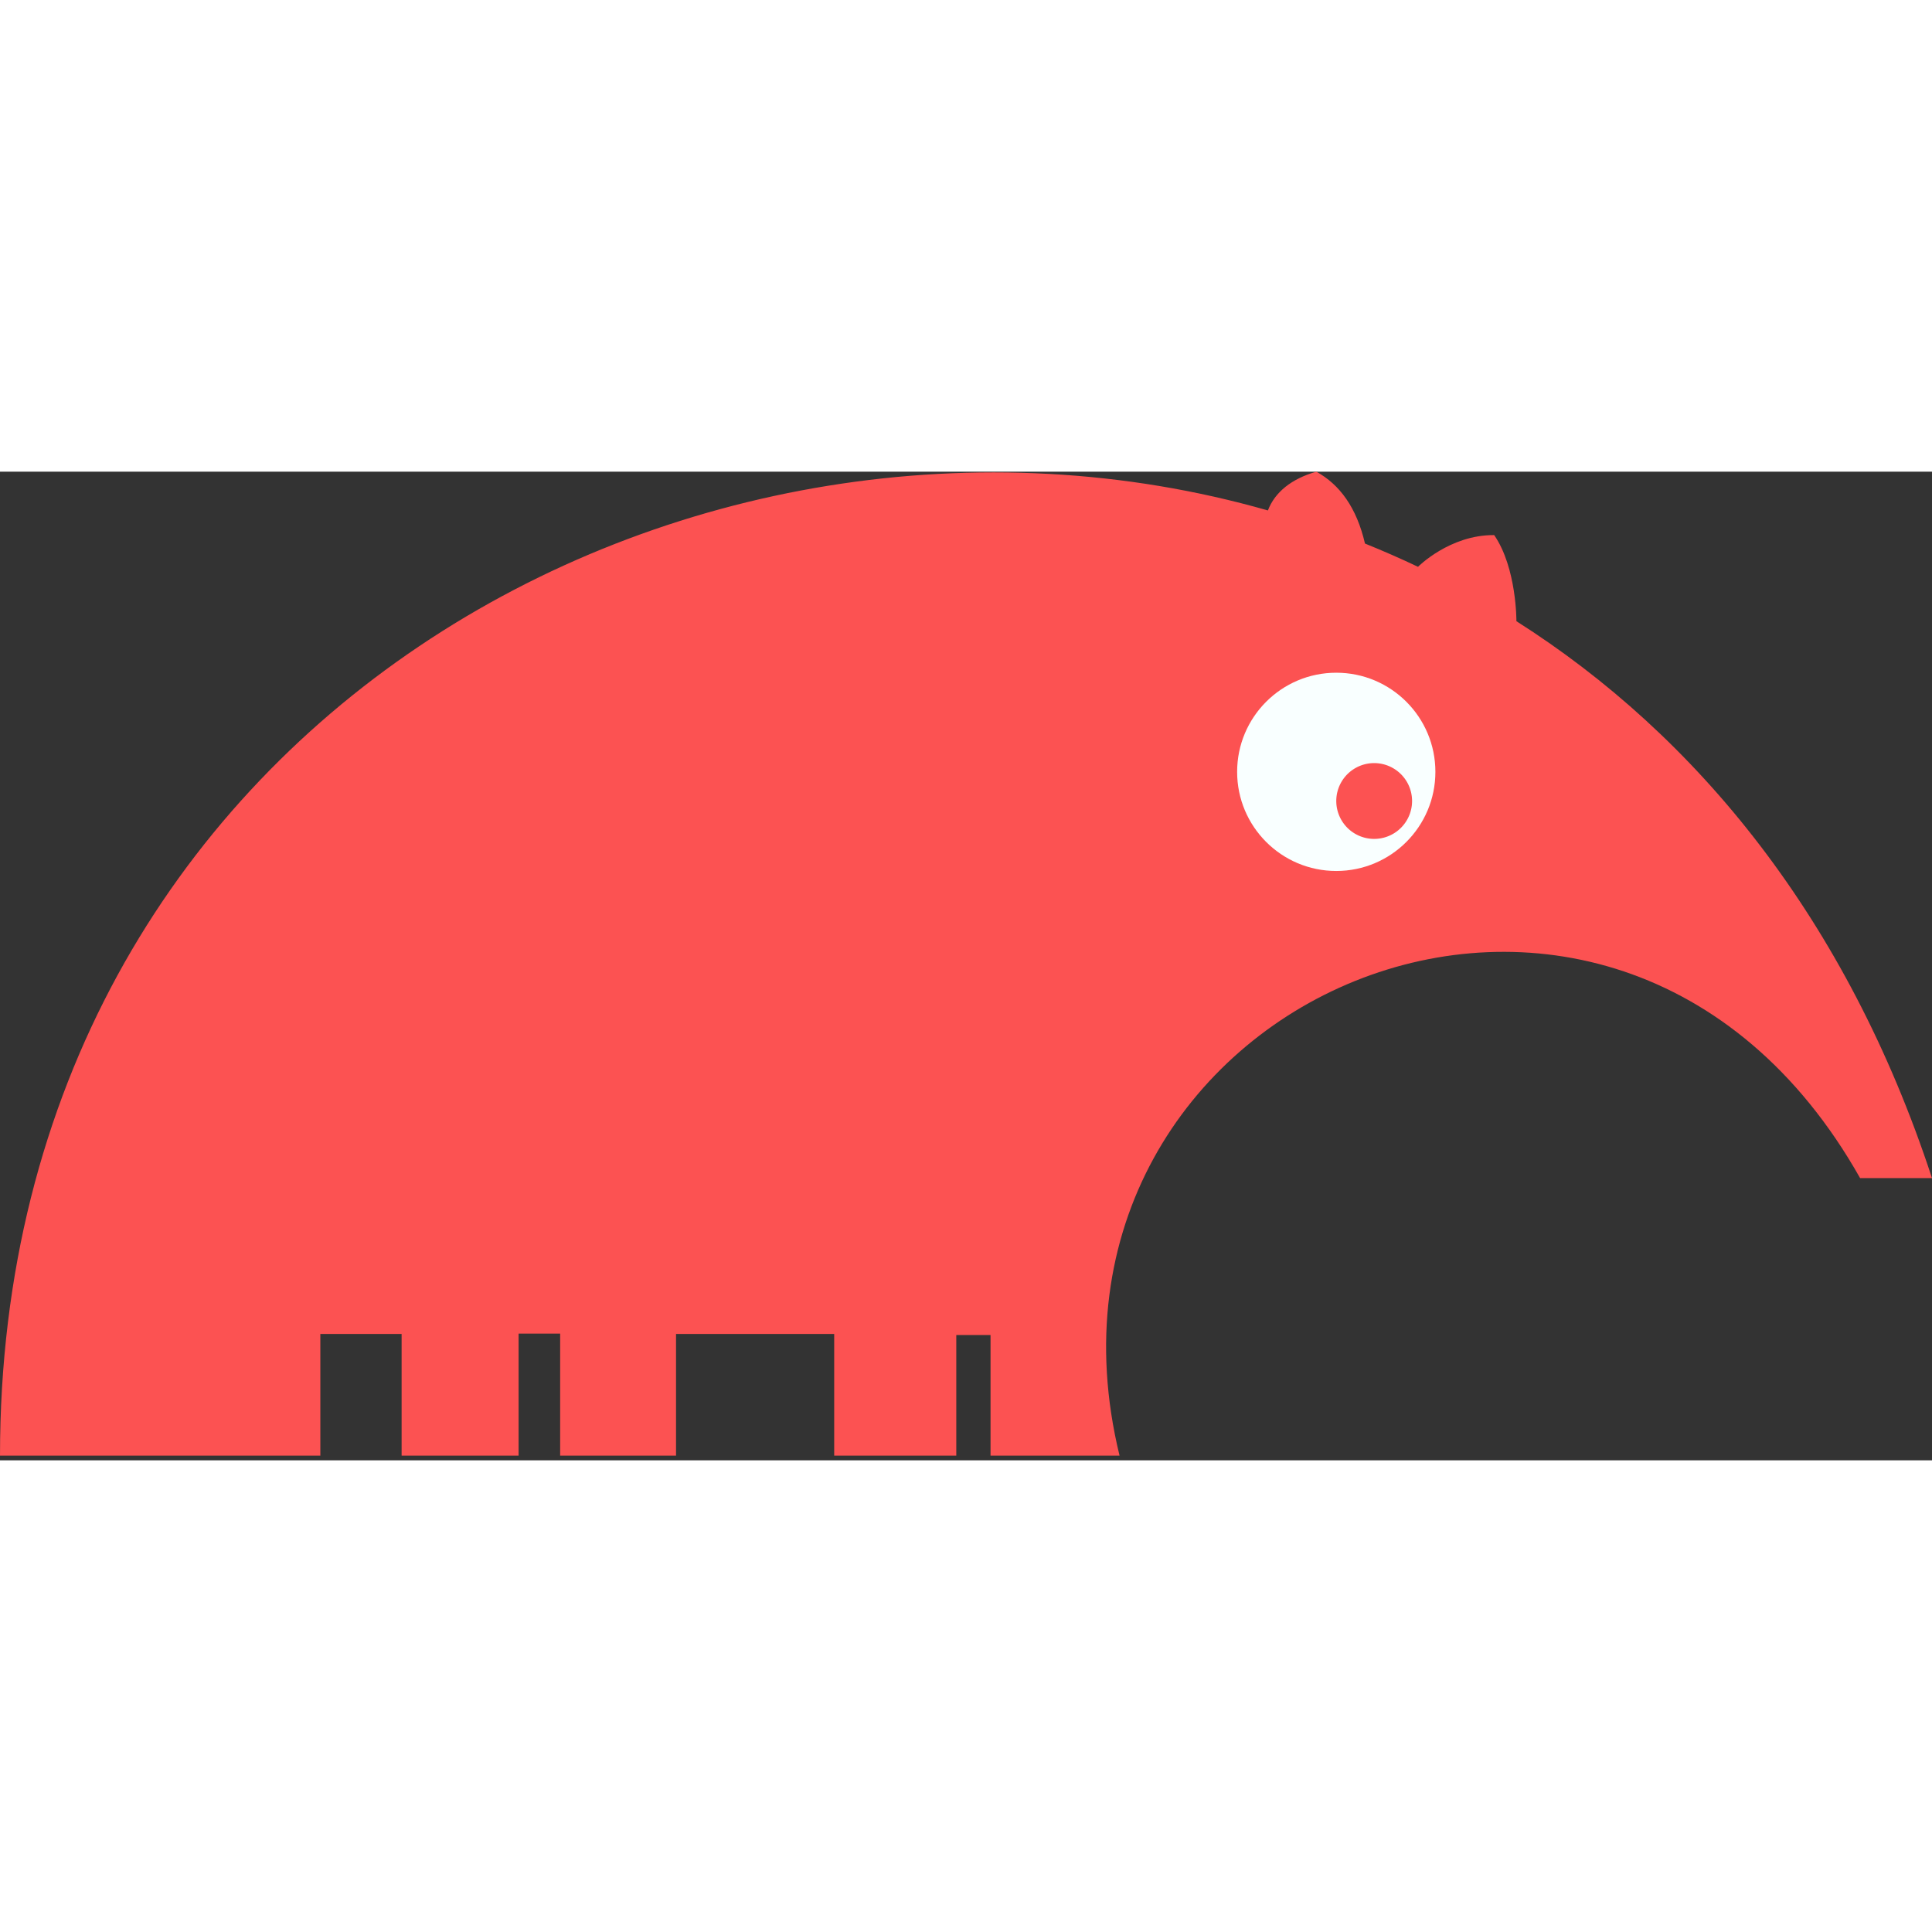
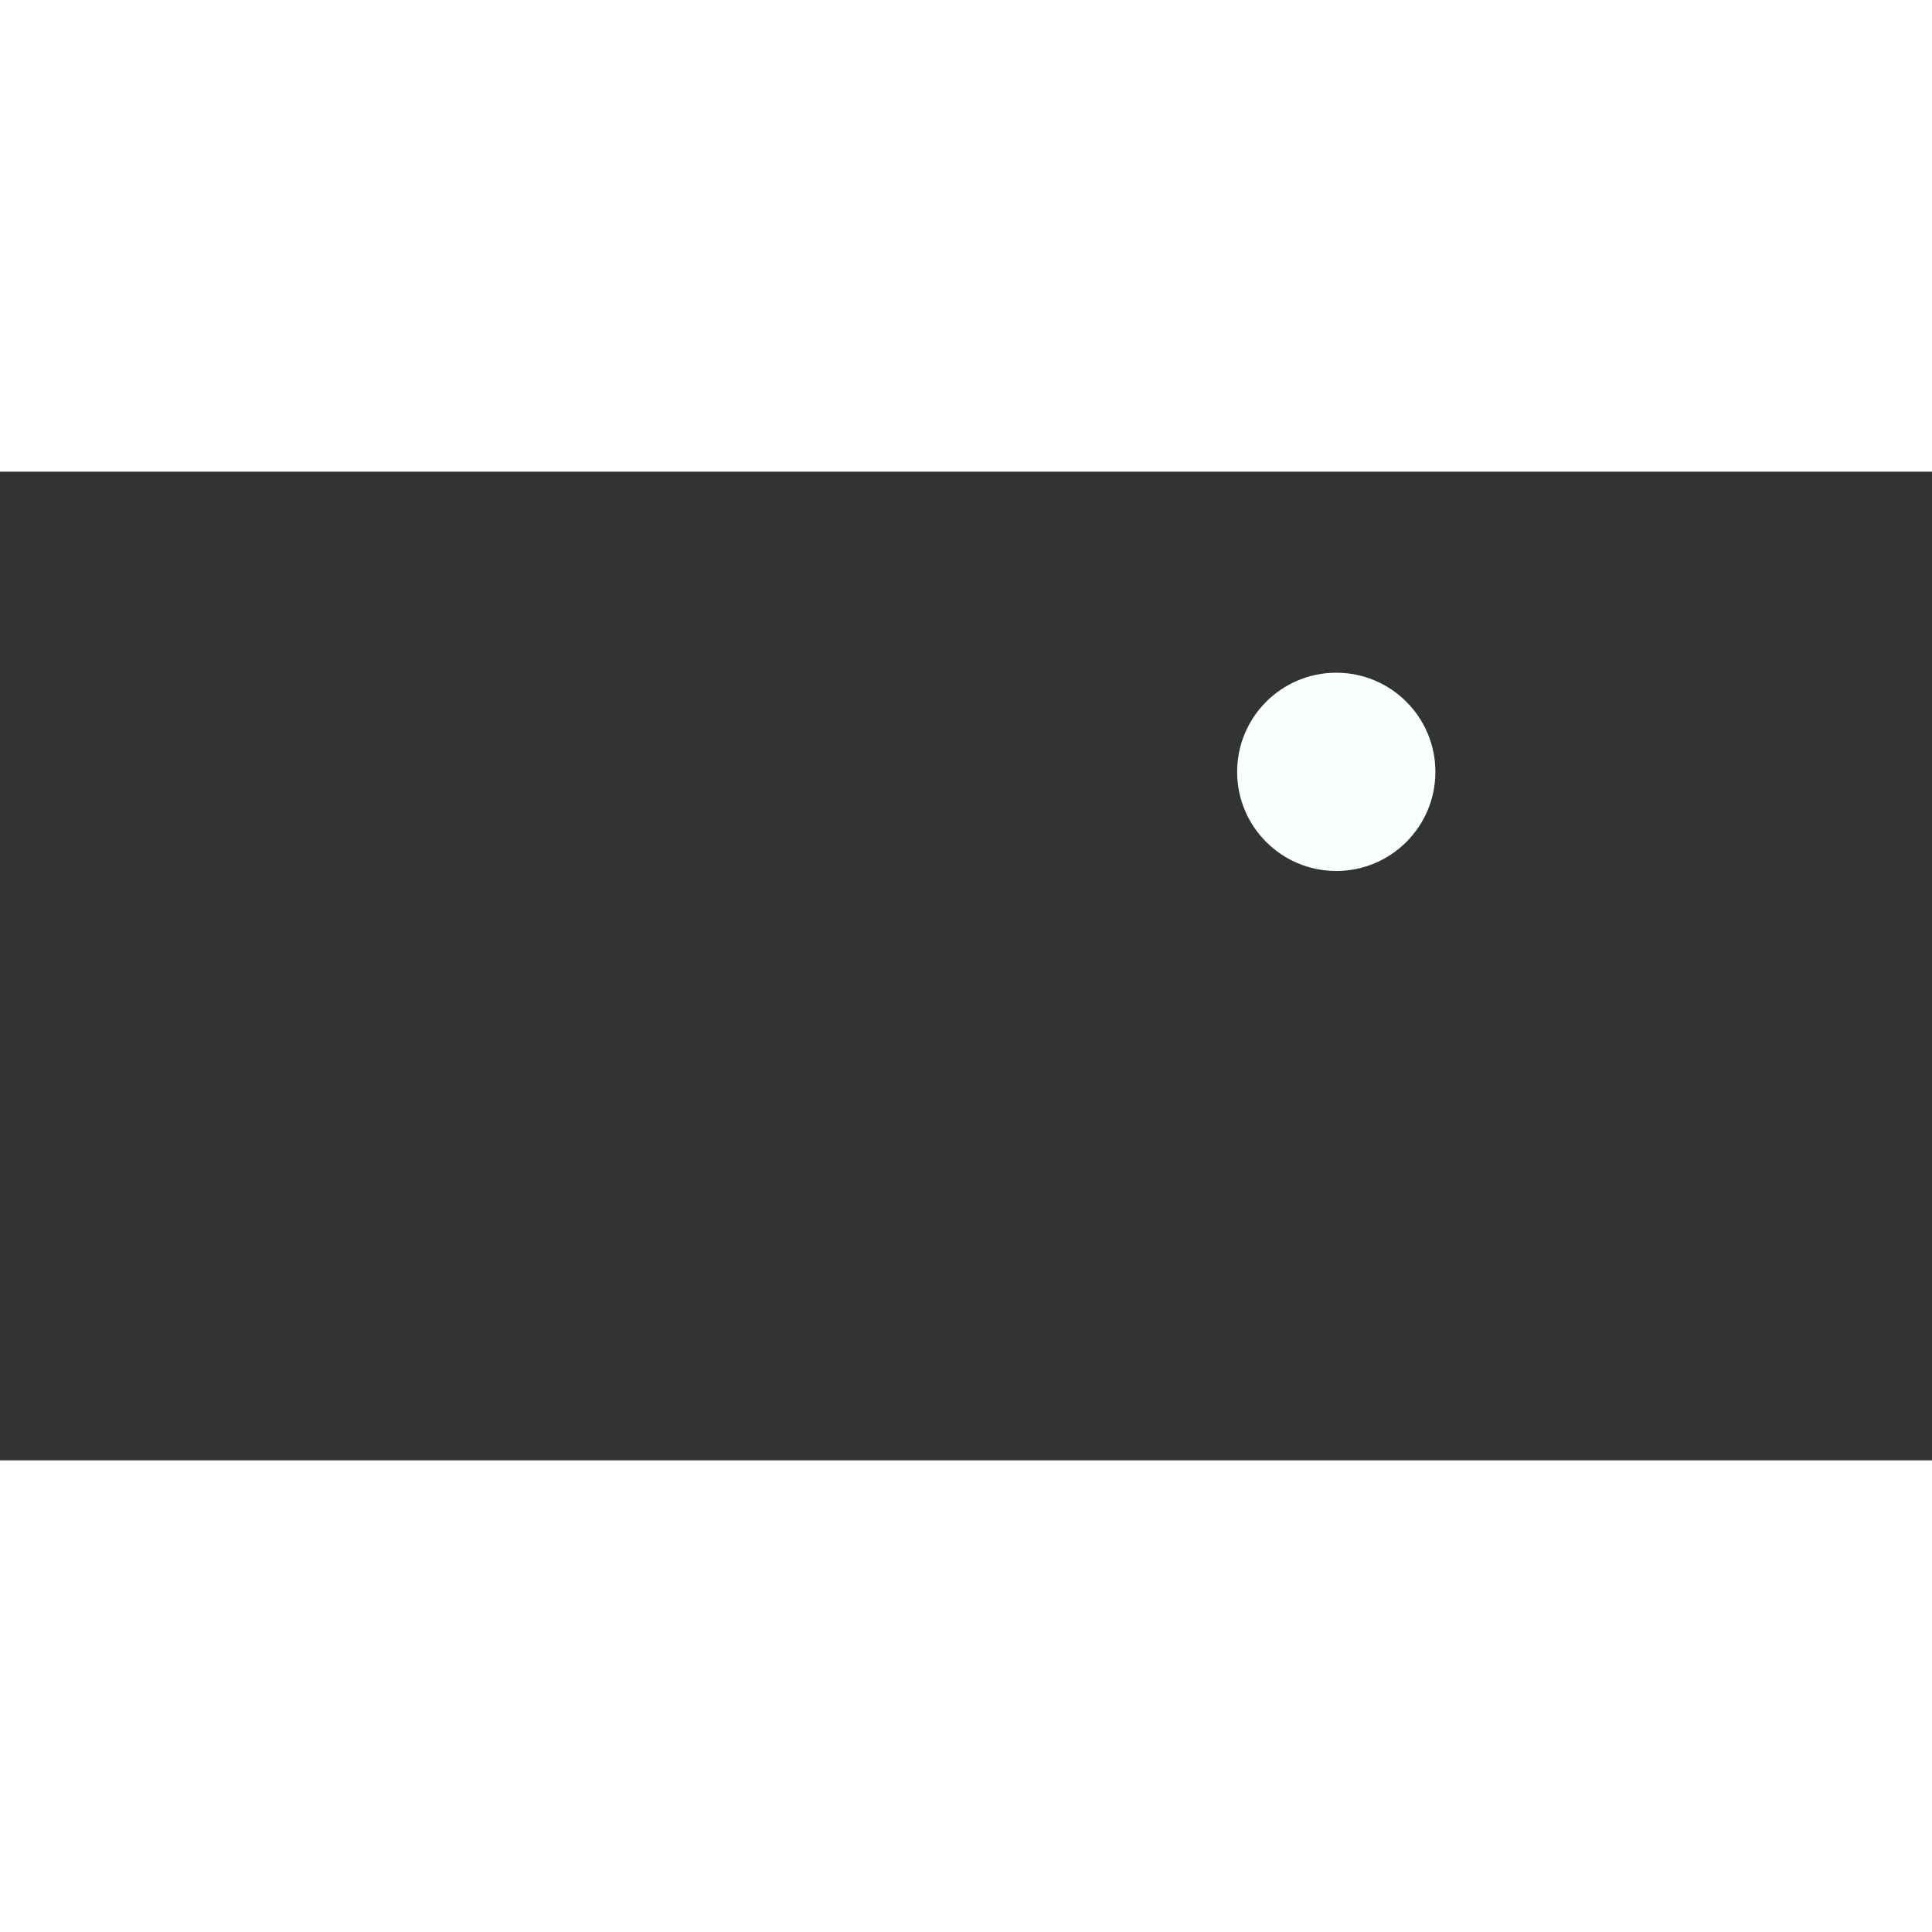
<svg xmlns="http://www.w3.org/2000/svg" width="800" height="800" viewBox="0 0 256 131">
  <rect x="0" y="0" width="256" height="131" fill="#333333" stroke="none" />
-   <path fill="#FC5252" d="M256 93.602h-9.529c-32.965-58.463-112.805-23.437-98.124 36.781h-17.095v-15.984h-4.539v15.984h-16.178v-16.129H89.578v16.129H74.222v-16.177h-5.505v16.177H53.216v-16.129H42.447v16.129H0C0 33.098 92.09-16.578 168.002 5.137c.925-2.415 3.122-4.195 6.421-5.137c3.104 1.712 5.336 4.76 6.445 9.524c2.366.953 4.709 1.979 7.025 3.082c0 0 4.204-4.252 10.095-4.203c2.994 4.346 2.946 11.41 2.946 11.41C224.83 34.983 244.729 59.247 256 93.602" />
  <path fill="#F9FFFF" d="M190.197 39.774c0 7.254-5.881 13.135-13.135 13.135s-13.135-5.88-13.135-13.135c0-7.254 5.88-13.135 13.135-13.135c7.254 0 13.135 5.881 13.135 13.135" />
-   <path fill="#FC5252" d="M187.107 43.637a5.022 5.022 0 1 1-10.044 0a5.022 5.022 0 0 1 10.044 0" />
</svg>